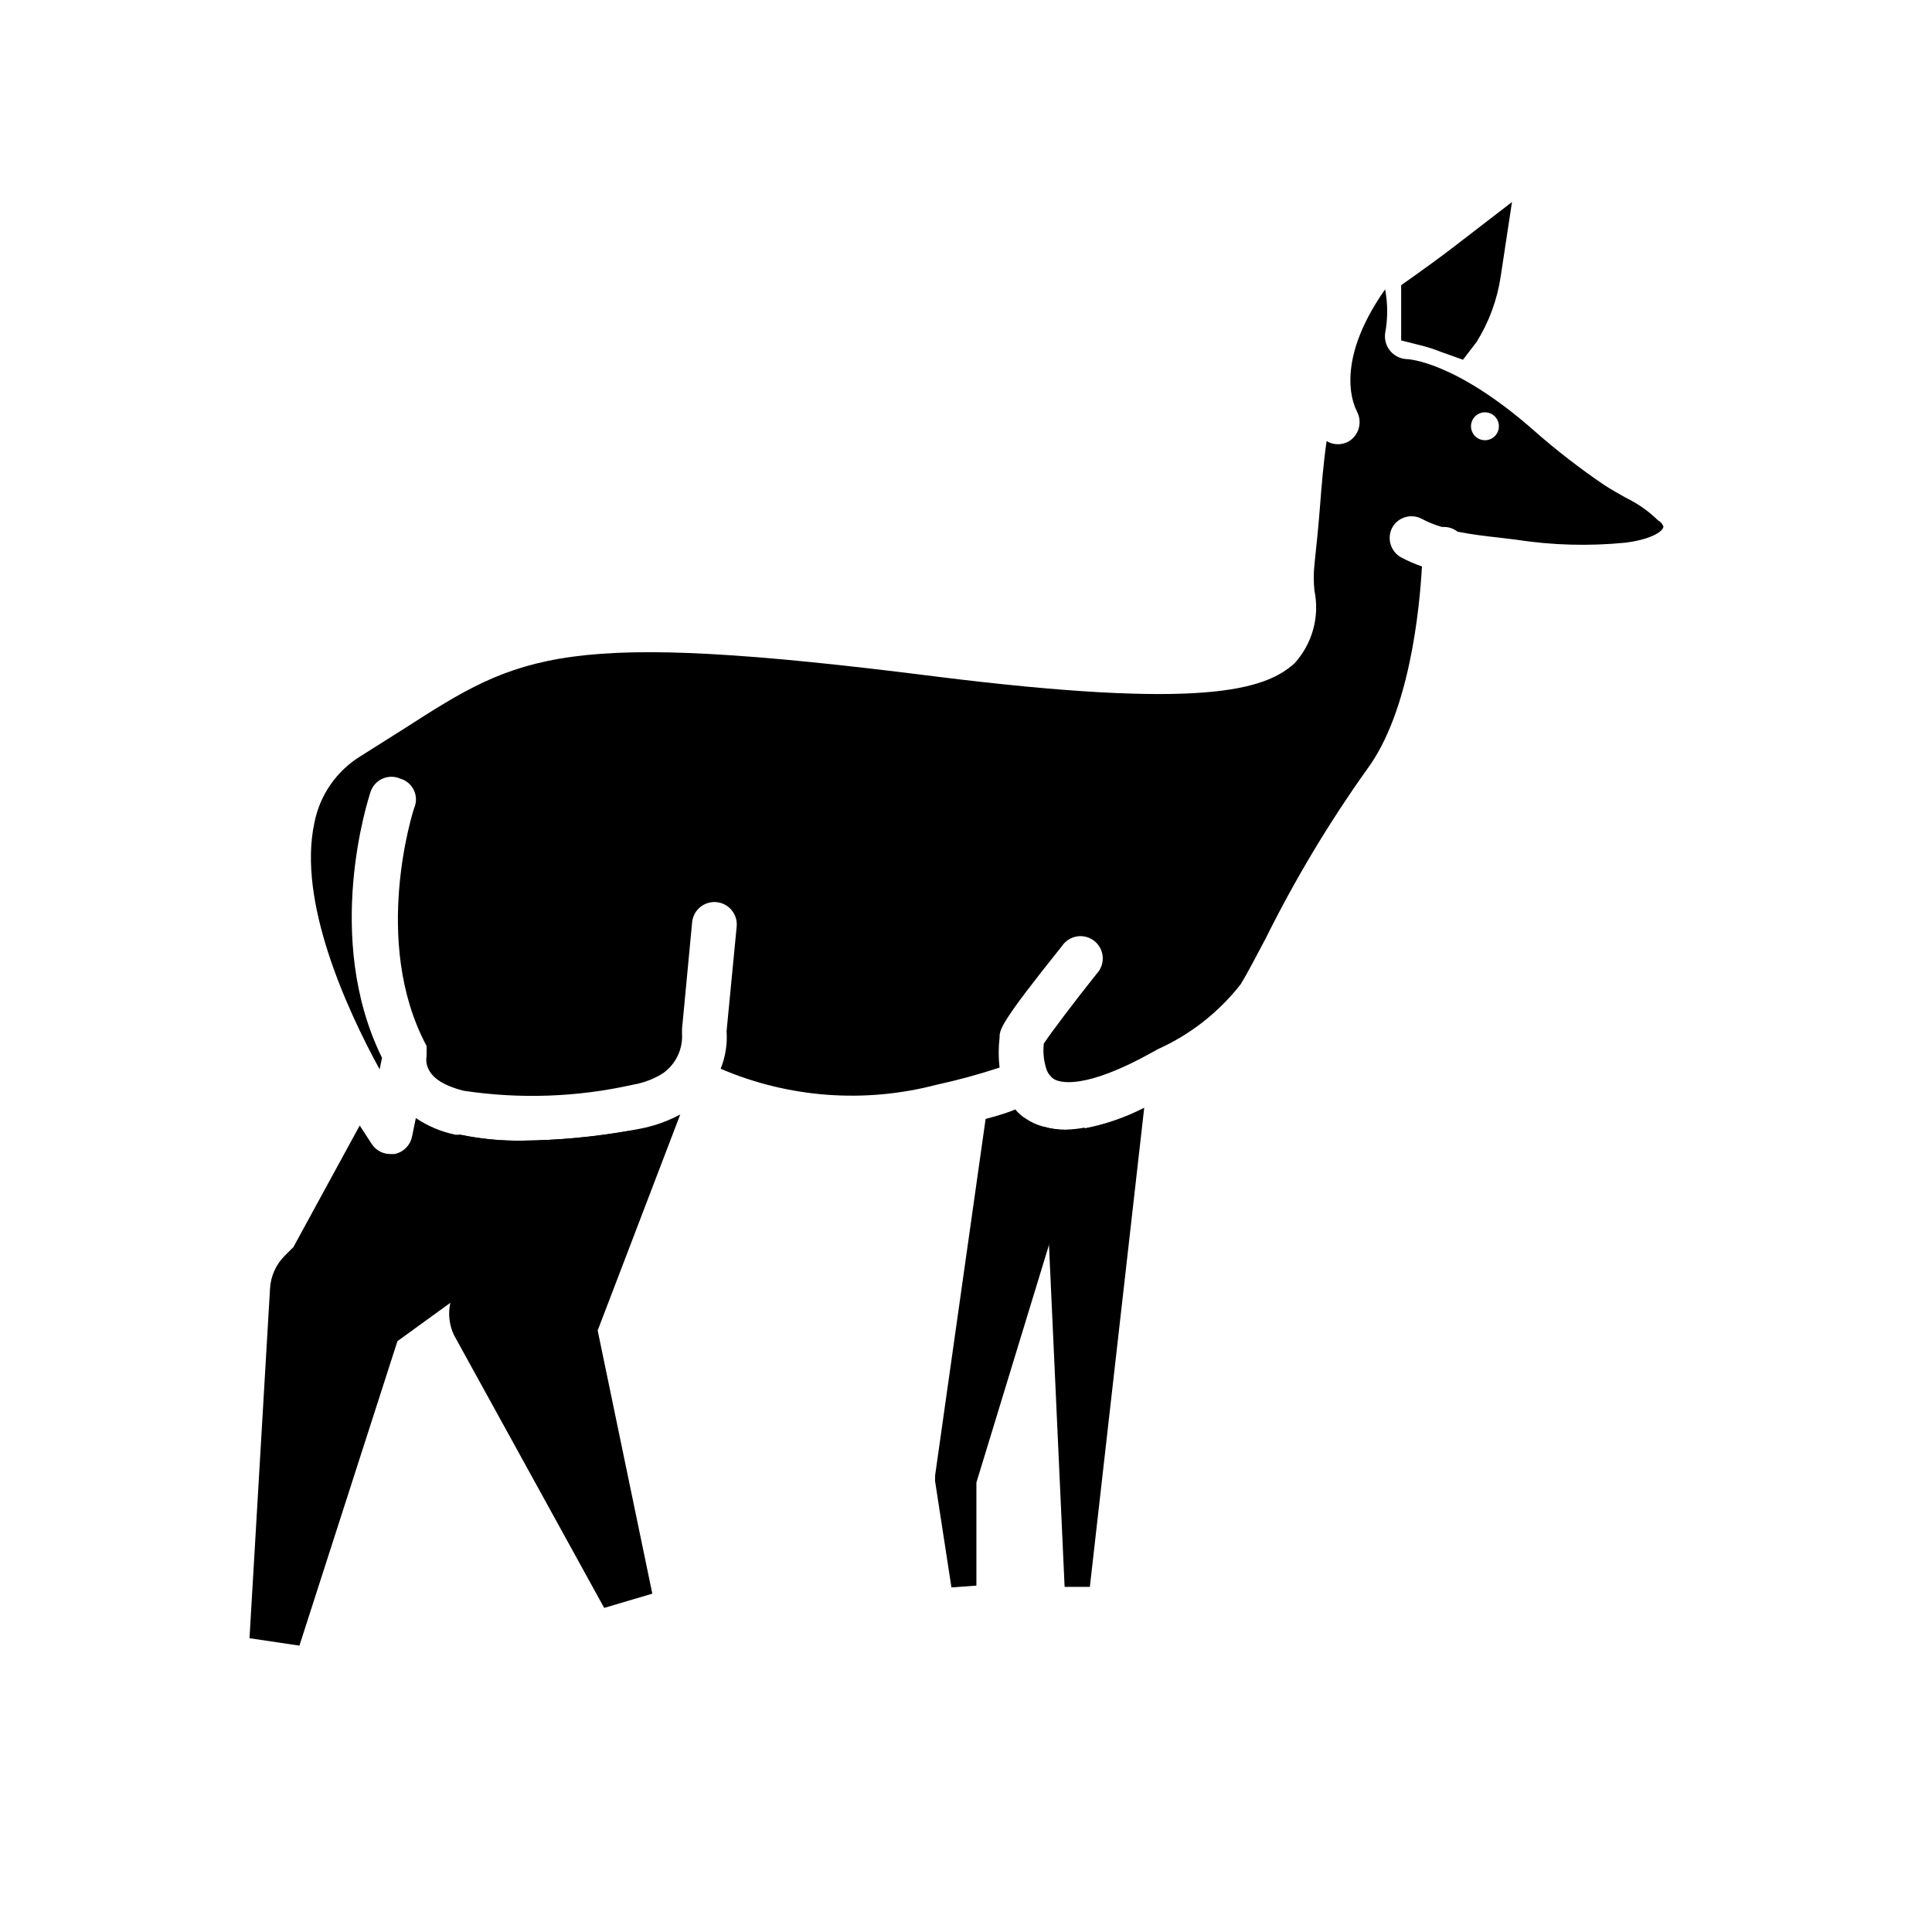
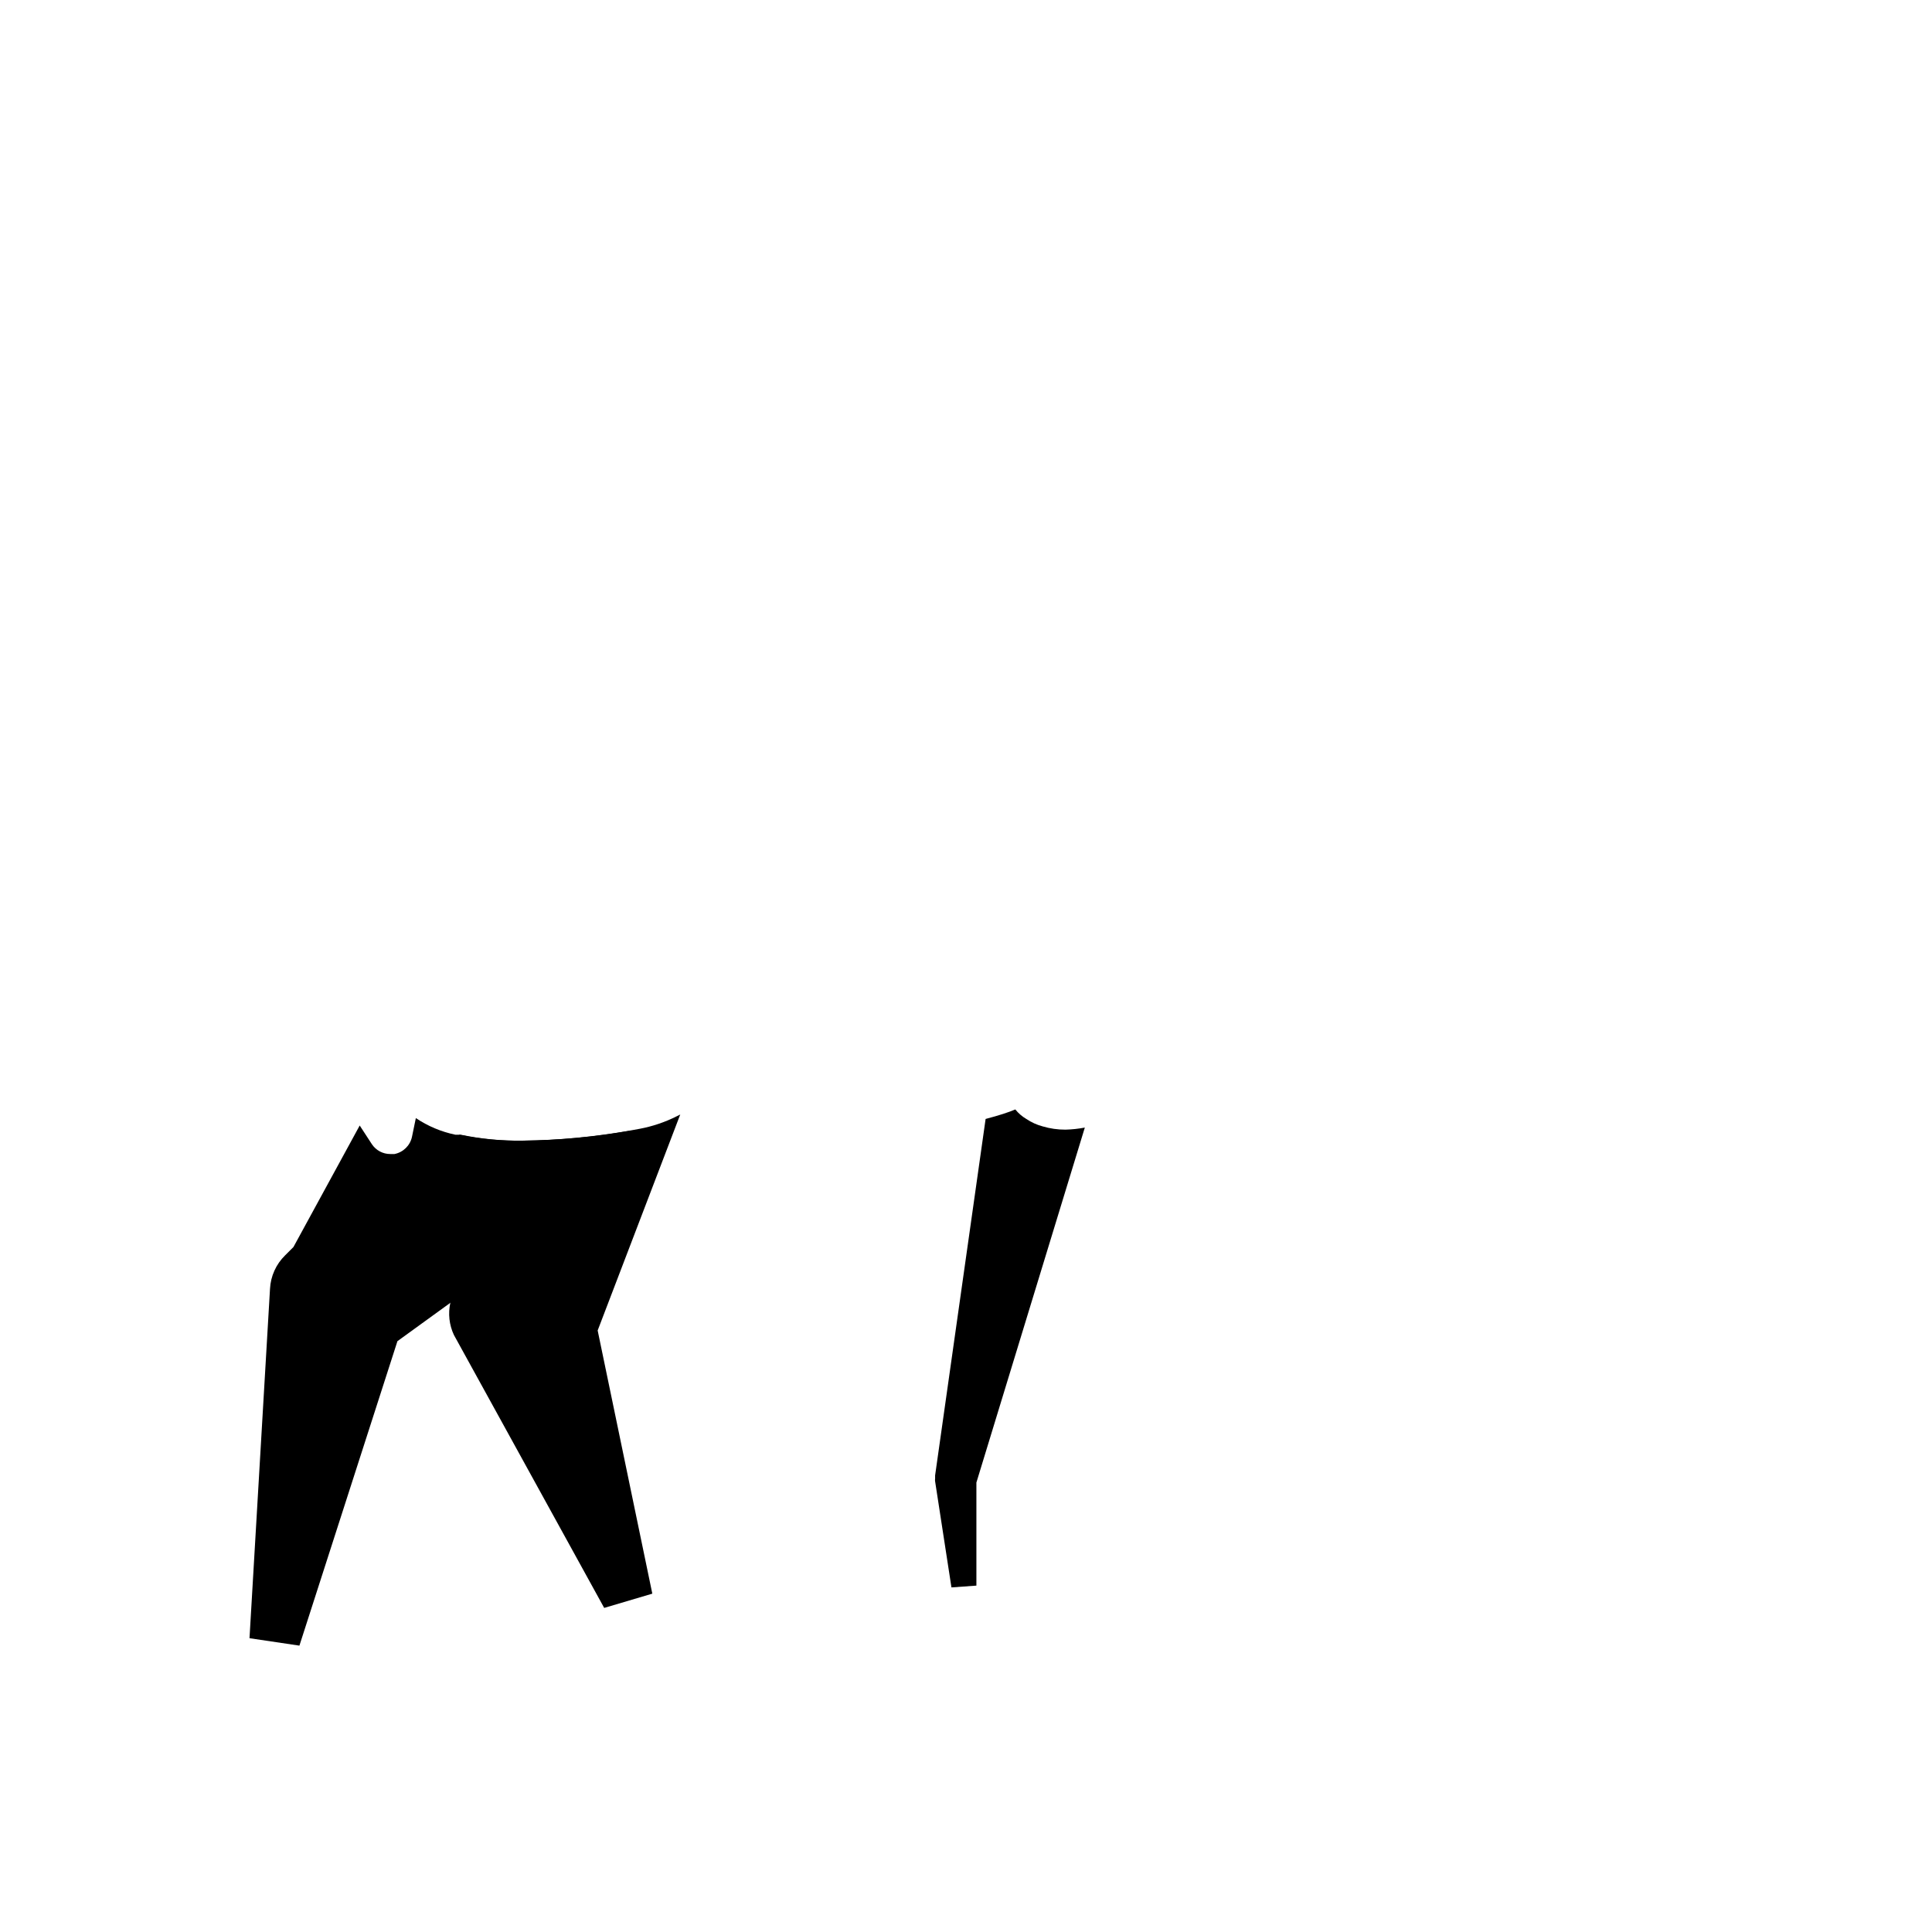
<svg xmlns="http://www.w3.org/2000/svg" fill="#000000" width="800px" height="800px" version="1.1" viewBox="144 144 512 512">
  <g>
-     <path d="m525.95 237.29c-1.438-0.582-2.91-1.082-4.406-1.496l-6.219-1.574v-6.453-3.856-4.328l3.543-2.519c2.441-1.73 6.375-4.566 10.078-7.398l15.742-12.121-2.992 19.75c-0.922 6.148-3.09 12.043-6.375 17.316l-3.621 4.723z" />
-     <path d="m528.63 229.88c2.672-4.234 4.441-8.98 5.195-13.934l-10.156 7.871v0.004c0.117 1.57 0.117 3.148 0 4.723 1.18 0 2.992 0.629 4.961 1.336z" />
-     <path d="m583.42 281.92c-2.496-2.438-5.367-4.457-8.504-5.984-1.969-1.102-3.938-2.203-5.746-3.387v0.004c-6.43-4.359-12.582-9.121-18.422-14.25-21.098-18.656-33.691-19.129-33.852-19.129h0.004c-1.711-0.051-3.324-0.824-4.434-2.129-1.109-1.305-1.617-3.019-1.391-4.719 0.723-3.848 0.723-7.801 0-11.652-14.168 20.152-7.871 31.488-7.477 32.355h-0.004c1.48 2.758 0.59 6.188-2.047 7.871-1.84 1.105-4.141 1.105-5.981 0-0.789 5.352-1.34 11.887-1.73 17.004-0.395 5.117-0.945 10.629-1.496 15.742l-0.004 0.004c-0.234 2.277-0.234 4.57 0 6.848 1.43 6.902-0.531 14.07-5.273 19.285-7.871 7.086-24.246 12.359-95.332 3.465-99.344-12.594-109.81-5.902-140.51 13.777l-11.336 7.164c-6.59 3.926-11.176 10.488-12.598 18.023-4.41 20.703 8.5 49.043 17.32 65.18l0.629-3.07c-15.742-31.961-3.543-68.801-3.07-70.375 0.492-1.578 1.629-2.871 3.129-3.562 1.5-0.691 3.227-0.711 4.742-0.059 1.609 0.453 2.941 1.578 3.652 3.09 0.711 1.512 0.727 3.258 0.047 4.785 0 0-11.57 35.109 3.305 62.977h0.004c0.043 0.445 0.043 0.891 0 1.336 0.043 0.262 0.043 0.527 0 0.789v0.551c-0.098 0.652-0.098 1.316 0 1.969 0.707 3.465 4.016 5.746 9.84 7.242 14.875 2.238 30.035 1.707 44.711-1.574 2.137-0.348 4.207-1.012 6.141-1.969 0.684-0.316 1.344-0.688 1.969-1.102 3.375-2.387 5.281-6.344 5.039-10.473v-1.258l2.676-28.262c0.305-3.262 3.195-5.656 6.457-5.352 3.258 0.305 5.656 3.195 5.352 6.453l-2.676 27.711c0.238 3.41-0.297 6.828-1.574 9.996 18.047 7.727 38.156 9.223 57.148 4.254 5.668-1.23 11.262-2.754 16.77-4.566-0.309-2.617-0.309-5.258 0-7.875 0-2.203 0-3.699 16.531-24.324 0.914-1.375 2.363-2.305 3.996-2.562 1.633-0.258 3.301 0.184 4.594 1.211s2.098 2.551 2.215 4.199c0.117 1.648-0.461 3.273-1.594 4.477-5.668 7.086-12.203 15.742-14.012 18.5v-0.004c-0.273 2.309-0.031 4.648 0.707 6.852 0.355 1.012 1.016 1.895 1.891 2.519 1.418 0.945 7.871 3.148 26.215-7.086l1.418-0.789h-0.004c8.617-3.871 16.156-9.789 21.965-17.238 1.73-2.832 3.938-7.086 6.613-12.121l-0.004-0.004c7.754-15.613 16.73-30.59 26.844-44.789 11.336-15.273 13.934-42.668 14.562-53.766h0.004c-1.926-0.668-3.793-1.484-5.59-2.441-2.758-1.582-3.766-5.062-2.285-7.871 1.555-2.793 5.066-3.809 7.875-2.285 1.68 0.883 3.449 1.598 5.273 2.125h0.707c1.262 0.035 2.477 0.477 3.465 1.262 3.621 0.707 7.398 1.18 11.098 1.574l4.488 0.551c9.531 1.465 19.211 1.73 28.812 0.785 6.375-0.789 9.918-2.754 10.156-4.25h-0.004c-0.238-0.711-0.746-1.305-1.414-1.652zm-45.816-21.254c-1.504 0.031-2.875-0.848-3.473-2.231-0.598-1.379-0.301-2.981 0.75-4.059 1.051-1.074 2.648-1.402 4.039-0.836 1.395 0.566 2.305 1.922 2.305 3.426 0 2.012-1.609 3.656-3.621 3.699z" />
    <path d="m311.2 443.61-47.863 45.656-14.012 10.156-25.977 80.688-13.227-1.969 5.434-92.574c0.168-3.363 1.602-6.539 4.012-8.895l2.203-2.203 17.555-32.195 3.231 4.957c1.086 1.633 2.918 2.609 4.879 2.598h1.102c2.324-0.453 4.152-2.25 4.644-4.566l1.023-4.961v0.004c3.172 2.133 6.731 3.629 10.473 4.406h1.418-0.004c5.488 1.141 11.086 1.668 16.691 1.574 9.527-0.109 19.035-1.008 28.418-2.676z" />
    <path d="m324.27 439.36-21.883 57.23 14.484 69.746-12.754 3.777-39.832-72.344c-1.242-2.652-1.574-5.641-0.945-8.504 0.137-0.727 0.348-1.438 0.629-2.125l1.73-4.016v-38.414h0.004c5.488 1.141 11.082 1.668 16.688 1.574 9.582-0.102 19.141-0.996 28.574-2.676l2.598-0.473c3.336-0.633 6.566-1.719 9.605-3.227z" />
-     <path d="m447.23 437.55-14.406 126.98h-6.691l-4.172-91.316-1.418-30.621c1.969 0.586 4.012 0.879 6.062 0.867 1.531-0.02 3.055-0.152 4.566-0.395 5.59-1.051 11-2.906 16.059-5.512z" />
    <path d="m431.49 442.82-9.211 30.148-19.523 63.922v27.316l-6.613 0.473-4.328-28.102v-0.004c-0.039-0.234-0.039-0.473 0-0.707v-0.867l13.383-94.465c3.621-0.945 6.219-1.812 7.871-2.519 0.812 1.008 1.797 1.863 2.914 2.519 1.324 0.891 2.785 1.559 4.328 1.969 1.965 0.586 4.008 0.875 6.062 0.867 1.715-0.047 3.43-0.23 5.117-0.551z" />
  </g>
</svg>